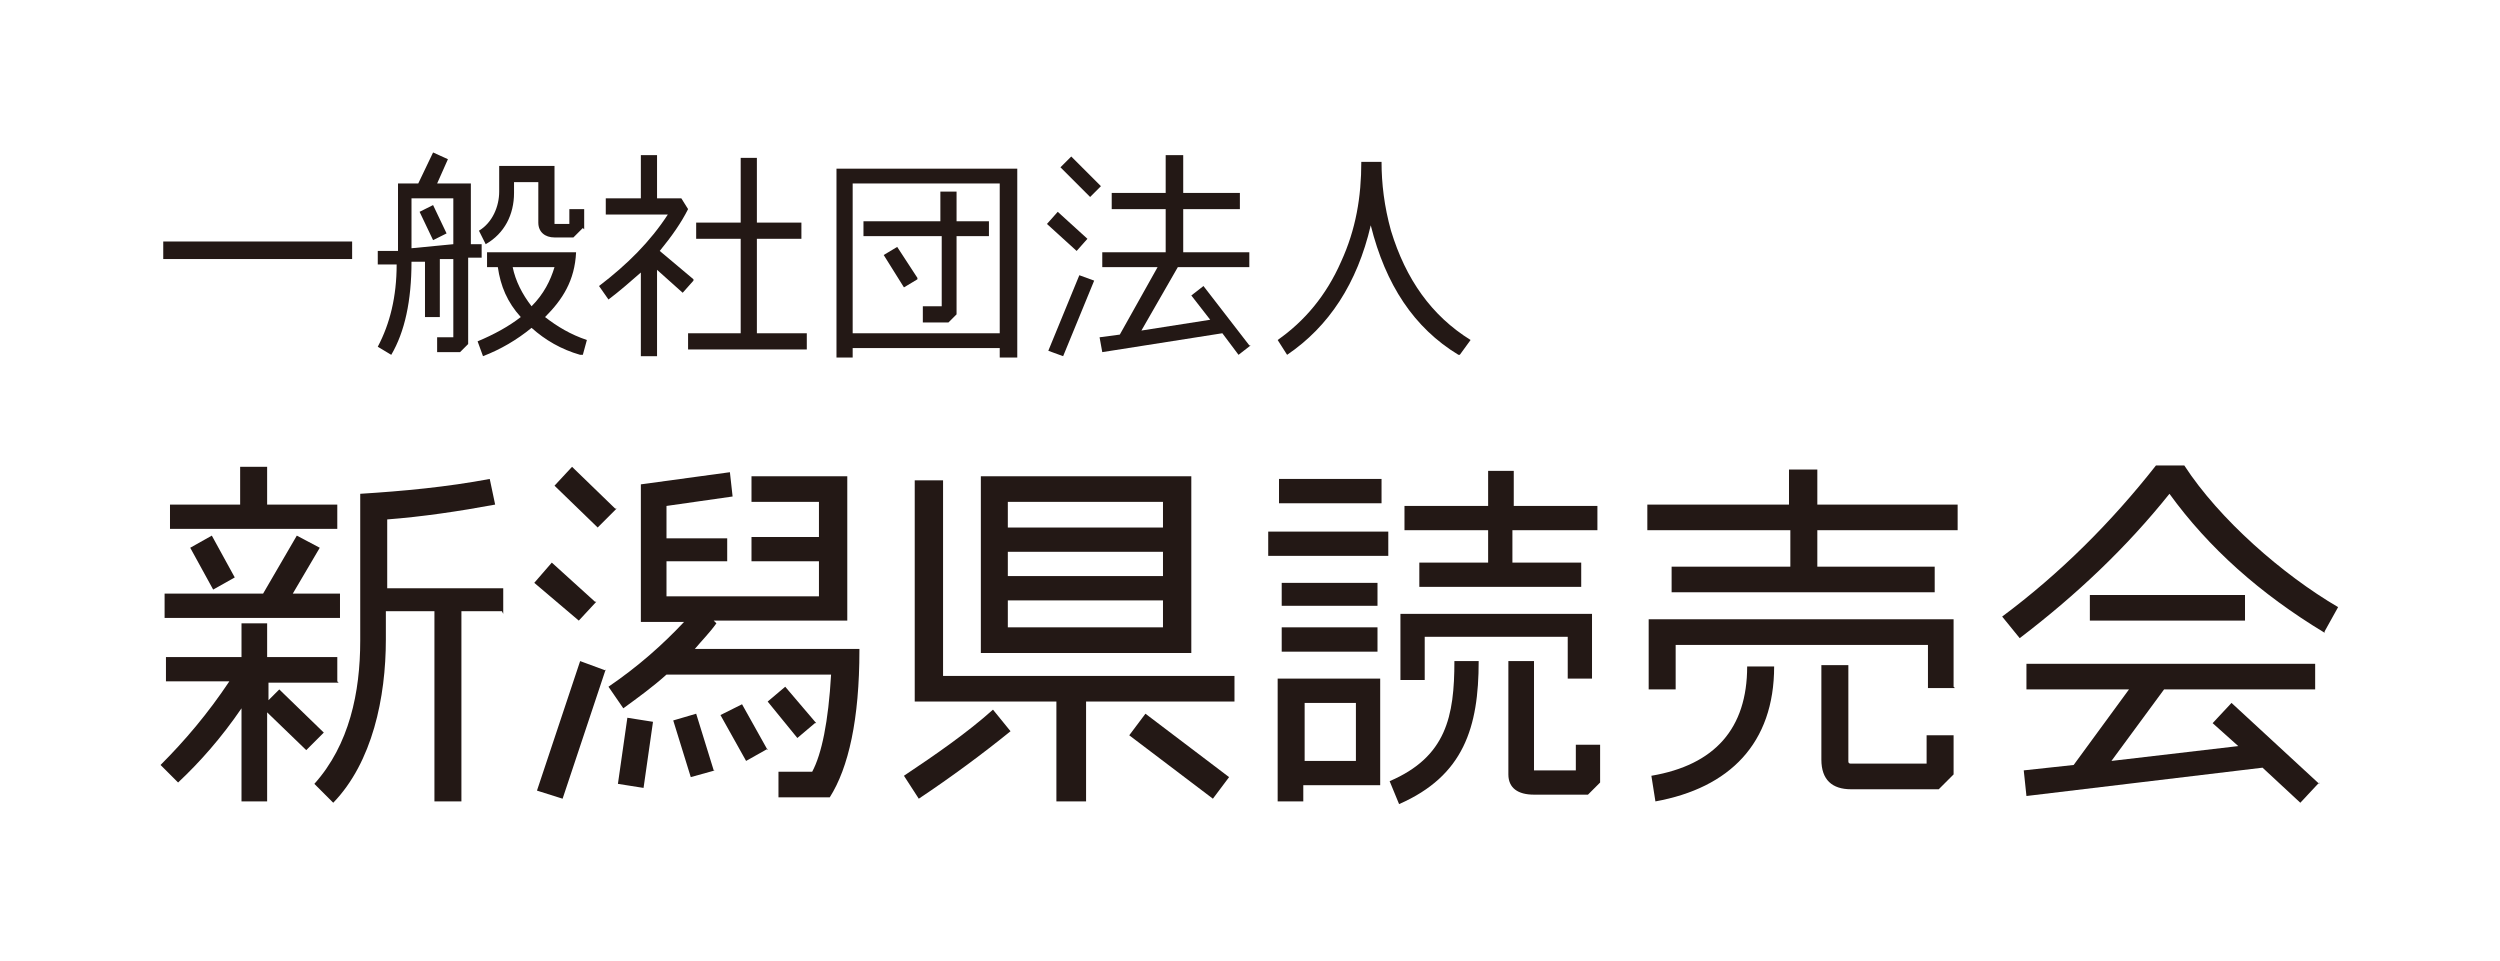
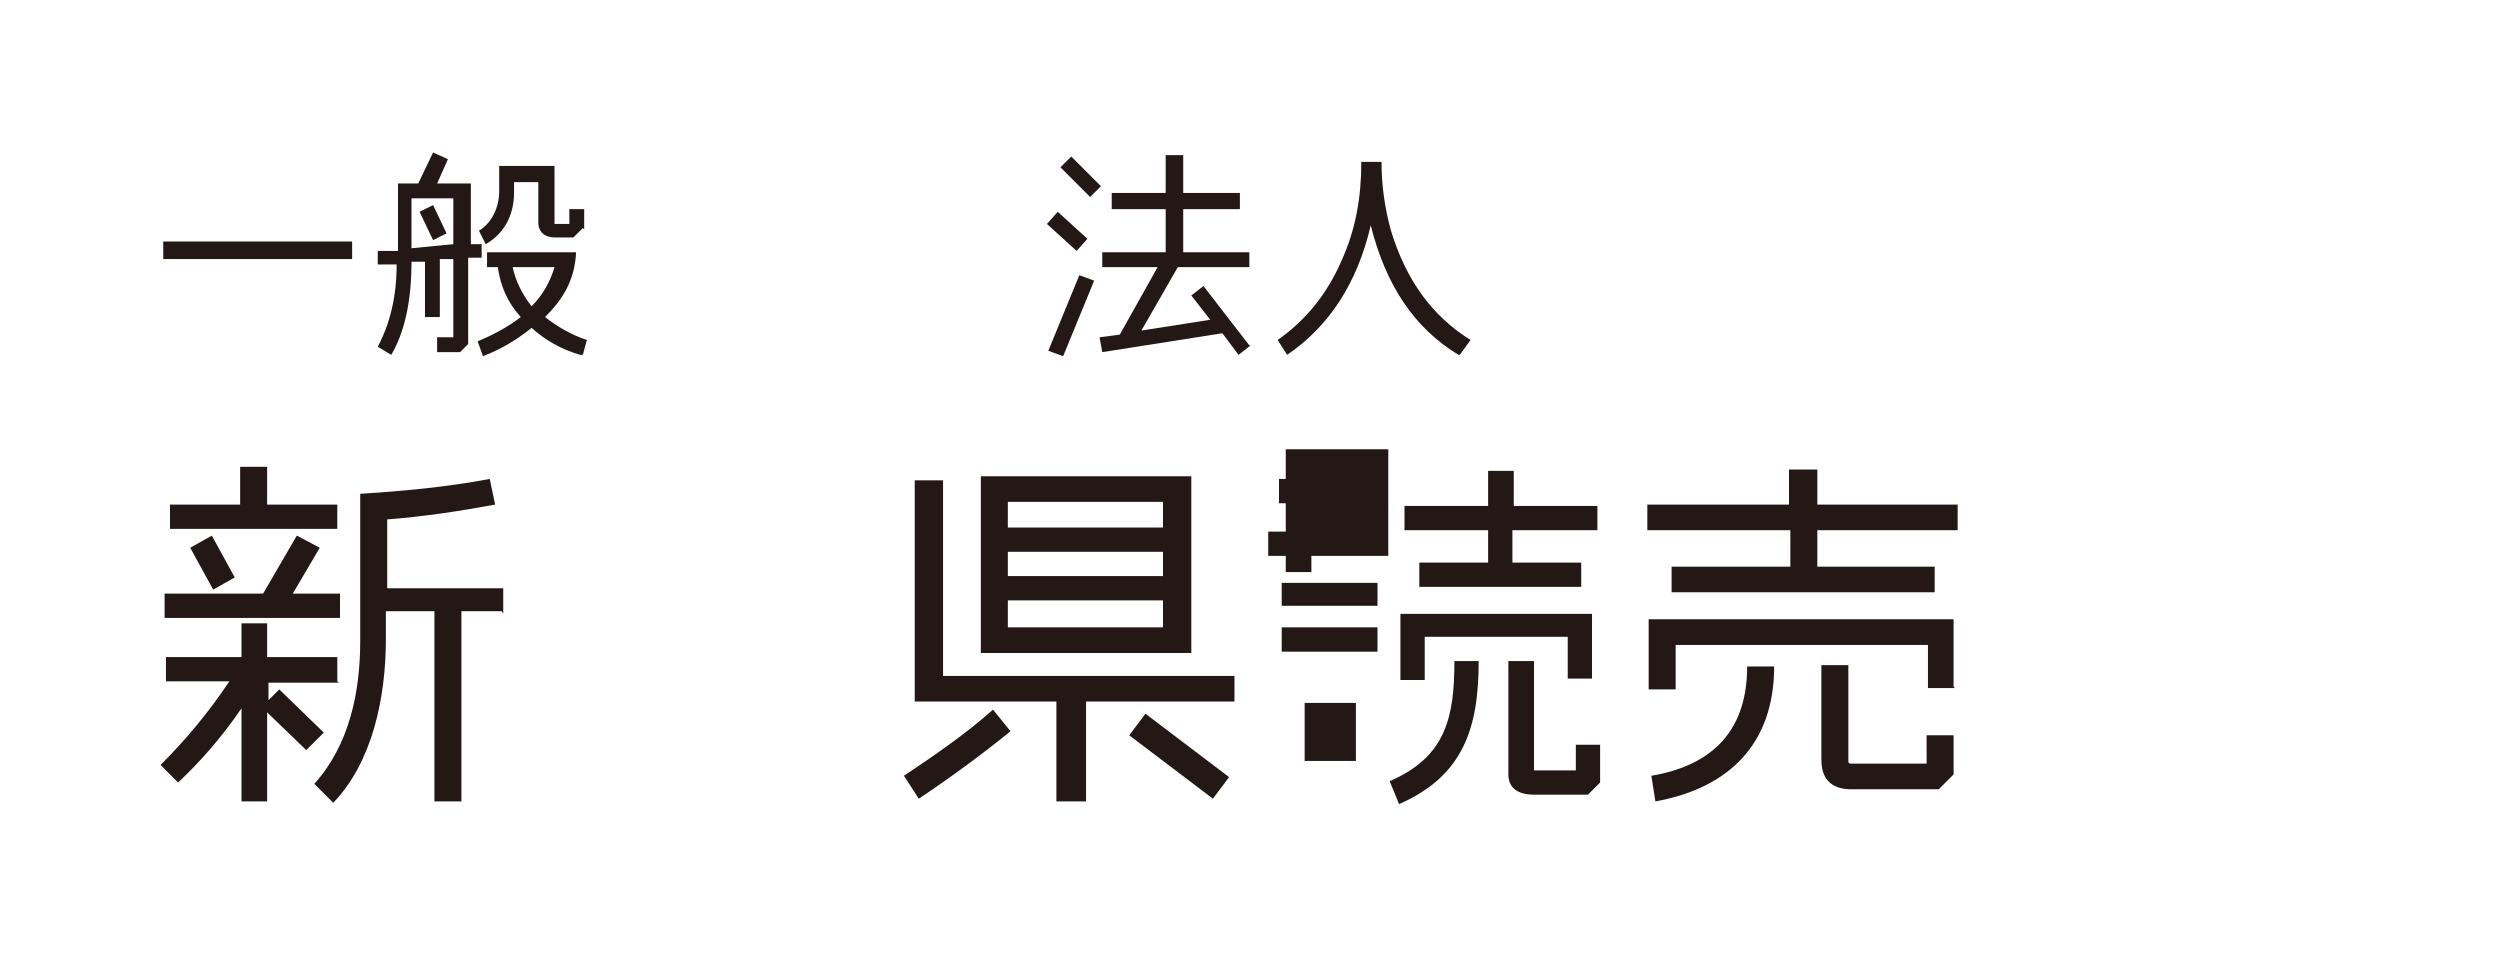
<svg xmlns="http://www.w3.org/2000/svg" width="185.3" height="71.2" version="1.1" viewBox="0 0 185.3 71.2">
  <defs>
    <style> .cls-1 { fill: #231815; } </style>
  </defs>
  <g>
    <g id="_レイヤー_1" data-name="レイヤー_1">
      <g>
        <path class="cls-1" d="M25.1,50.6h-5.2v1.3l.8-.8,3.3,3.2-1.3,1.3-2.9-2.8v6.6h-1.9v-6.9c-1.5,2.2-3.1,4-4.7,5.5l-1.3-1.3c1.8-1.8,3.5-3.8,5.1-6.2h-4.7v-1.8h5.6v-2.5h1.9v2.5h5.2v1.8ZM25.2,45.8h-13v-1.8h7.3l2.5-4.3,1.7.9-2,3.4h3.5v1.8ZM25,39.2h-12.4v-1.8h5.2v-2.8h2v2.8h5.2v1.8ZM17.4,42.8l-1.6.9-1.7-3.1,1.6-.9,1.7,3.1ZM37.2,45.3h-3v14.1h-2v-14.1h-3.6v2.1c0,4.3-1,9.1-3.9,12.1l-1.4-1.4c2.6-2.9,3.4-6.8,3.4-10.6v-10.9c3.2-.2,6.4-.5,9.6-1.1l.4,1.9c-2.7.5-5.4.9-8,1.1v5.1h8.6v1.9Z" />
-         <path class="cls-1" d="M44.2,44.6l-1.3,1.4-3.3-2.8,1.3-1.5,3.2,2.9ZM44.9,49.6l-3.2,9.6-1.9-.6,3.2-9.6,1.9.7ZM45.7,37.7l-1.4,1.4-3.2-3.1,1.3-1.4,3.2,3.1ZM63.7,48.2c0,5.1-.8,8.7-2.2,10.9h-3.8s0-1.9,0-1.9h2.5c.7-1.3,1.2-3.7,1.4-7.2h-12.2c-1,.9-2.1,1.7-3.2,2.5l-1.1-1.6c2.2-1.5,4-3.1,5.6-4.8h-3.2v-10.2l6.6-.9.2,1.8-4.9.7v2.4h4.5v1.7h-4.5v2.6h11.3v-2.6h-5v-1.8h5v-2.6h-5v-1.9h7.1v10.7h-9.9l.2.2c-.5.7-1.1,1.3-1.6,1.9h12.2ZM48.4,53.5l-.7,4.9-1.9-.3.7-4.9,1.9.3ZM53,57.1l-1.8.5-1.3-4.2,1.7-.5,1.3,4.2ZM56.9,55.5l-1.6.9-1.9-3.4,1.6-.8,1.9,3.4ZM60.4,53.6l-1.3,1.1-2.2-2.7,1.3-1.1,2.3,2.7Z" />
        <path class="cls-1" d="M74.9,54.2c-2.1,1.7-4.4,3.4-6.8,5l-1.1-1.7c2.4-1.6,4.7-3.2,6.6-4.9l1.3,1.6ZM91.6,52h-11.1v7.4h-2.2v-7.4h-10.5v-16.4h2.1v14.5h21.6v1.9ZM88.3,48.4h-15.6v-13.1h15.6v13.1ZM86.2,39.1v-1.9h-11.5v1.9h11.5ZM86.2,42.7v-1.8h-11.5v1.8h11.5ZM86.2,46.5v-2h-11.5v2h11.5ZM91.1,57.6l-1.2,1.6-6.2-4.7,1.2-1.6,6.2,4.7Z" />
-         <path class="cls-1" d="M102.9,41.2h-8.9v-1.8h8.9v1.8ZM102.3,58.2h-5.7v1.2h-1.9v-9.1h7.6v7.9ZM102.4,37.3h-7.6v-1.8h7.6v1.8ZM102.1,44.9h-7.1v-1.7h7.1v1.7ZM102.1,48.3h-7.1v-1.8h7.1v1.8ZM100.5,56.4v-4.3h-3.8v4.3h3.8ZM109.6,49c0,4.9-1.1,8.5-5.9,10.6l-.7-1.7c4.2-1.8,4.8-4.8,4.8-8.9h1.9ZM118,50.3h-1.8v-3.1h-10.6v3.2h-1.8v-4.9h14.2v4.9ZM118.3,39.3h-6.2v2.4h5.1v1.8h-12v-1.8h5.1v-2.4h-6.2v-1.8h6.2v-2.6h1.9v2.6h6.2v1.8ZM118.6,58l-.9.9h-4c-1.2,0-1.9-.5-1.9-1.5v-8.4h1.9v8.1h3.1v-1.9h1.8v2.8Z" />
+         <path class="cls-1" d="M102.9,41.2h-8.9v-1.8h8.9v1.8Zh-5.7v1.2h-1.9v-9.1h7.6v7.9ZM102.4,37.3h-7.6v-1.8h7.6v1.8ZM102.1,44.9h-7.1v-1.7h7.1v1.7ZM102.1,48.3h-7.1v-1.8h7.1v1.8ZM100.5,56.4v-4.3h-3.8v4.3h3.8ZM109.6,49c0,4.9-1.1,8.5-5.9,10.6l-.7-1.7c4.2-1.8,4.8-4.8,4.8-8.9h1.9ZM118,50.3h-1.8v-3.1h-10.6v3.2h-1.8v-4.9h14.2v4.9ZM118.3,39.3h-6.2v2.4h5.1v1.8h-12v-1.8h5.1v-2.4h-6.2v-1.8h6.2v-2.6h1.9v2.6h6.2v1.8ZM118.6,58l-.9.9h-4c-1.2,0-1.9-.5-1.9-1.5v-8.4h1.9v8.1h3.1v-1.9h1.8v2.8Z" />
        <path class="cls-1" d="M145.1,39.3h-10.4v2.7h8.7v1.9h-19.5v-1.9h8.8v-2.7h-10.6v-1.9h10.5v-2.6h2.1v2.6h10.4v1.9ZM144.9,51h-2v-3.2h-18.7v3.3h-2v-5.2h22.6v5ZM131.5,49.4c0,5.7-3.3,9-8.8,10l-.3-1.9c4.7-.8,7.1-3.5,7.1-8.1h2ZM144.9,57.3l-1.2,1.2h-6.5c-1.4,0-2.2-.7-2.2-2.2v-7h2v7.1c0,.1,0,.2.2.2h5.6v-2.1h2v2.9Z" />
-         <path class="cls-1" d="M172.3,46.9c-4.8-2.9-8.6-6.3-11.5-10.3-3.2,4-6.9,7.5-11.1,10.7l-1.3-1.6c4.3-3.2,8.1-7,11.4-11.2h2.1c2.6,4,7.3,8.1,11.4,10.5l-1,1.8ZM171.9,58l-1.4,1.5-2.8-2.6-17.5,2.1-.2-1.9,3.7-.4,4.1-5.6h-7.6v-1.9h21.4v1.9h-11.2l-3.9,5.3,9.4-1.1-1.9-1.7,1.4-1.5,6.5,6ZM166.4,46h-11.5v-1.9h11.5v1.9Z" />
      </g>
      <g>
        <path class="cls-1" d="M26.1,19.2h-14v-1.3h14v1.3Z" />
        <path class="cls-1" d="M35.6,19.1h-.9v6.4l-.6.6h-1.7v-1.1h1.2v-5.8h-1v4.3h-1.1v-4.1h-1c0,2.9-.5,5.2-1.5,6.9l-1-.6c.9-1.7,1.4-3.7,1.4-6.1h-1.4c0,.1,0-1,0-1h1.5v-5h1.5l1.1-2.3,1.1.5-.8,1.8h2.5v4.5h.8c0,0,0,1,0,1ZM33.6,18.2v-3.5h-3.1v3.7l3.1-.3ZM33.1,17.3l-1,.5-1-2.1,1-.5,1,2.1ZM43,26.3c-1.4-.4-2.6-1.1-3.6-2-1.1.9-2.3,1.6-3.6,2.1l-.4-1.1c1.2-.5,2.3-1.1,3.2-1.8-1-1.1-1.5-2.3-1.7-3.7h-.8v-1.1h6.6c-.1,2.1-1,3.5-2.3,4.8.9.7,1.9,1.3,3.1,1.7l-.3,1.1ZM43.2,16.9l-.7.7h-1.4c-.7,0-1.2-.4-1.2-1.1v-3h-1.8v.8c0,1.6-.7,3-2.1,3.8l-.5-1c1-.6,1.5-1.8,1.5-2.9v-1.9h4.1v4.3h1.1v-1.1h1.1v1.5ZM38,19.8c.2,1,.7,2,1.4,2.9.9-.9,1.4-1.9,1.7-2.9h-3.1Z" />
-         <path class="cls-1" d="M51.4,20.8l-.8.9-1.9-1.7v6.4h-1.2v-6.2c-.8.7-1.6,1.4-2.4,2l-.7-1c2.1-1.6,3.8-3.3,5.1-5.3h-4.6v-1.2h2.6v-3.2h1.2v3.2h1.8l.5.8c-.5,1-1.2,2-2.1,3.1l2.5,2.1ZM59.8,25.9h-8.8v-1.2h3.9v-7h-3.3v-1.2h3.3v-4.8h1.2v4.8h3.3v1.2h-3.3v7h3.7v1.2Z" />
-         <path class="cls-1" d="M75.3,26.5h-1.2v-.7h-10.9v.7h-1.2v-14h13.4v14ZM74.1,24.7v-11.1h-10.9v11.1h10.9ZM73.3,17.5h-2.4v5.8l-.6.6h-1.9v-1.2h1.4v-5.2h-5.8v-1.1h5.7v-2.2h1.2v2.2h2.4v1.1ZM68,20.7l-1,.6-1.5-2.4,1-.6,1.5,2.3Z" />
        <path class="cls-1" d="M80.6,17.7l-.8.9-2.2-2,.8-.9,2.2,2ZM81.1,20.8l-2.3,5.6-1.1-.4,2.3-5.6,1.1.4ZM81.6,13.8l-.8.8-2.2-2.2.8-.8,2.2,2.2ZM92.7,25.6l-.9.7-1.2-1.6-8.9,1.4-.2-1.1,1.5-.2,2.8-5h-4.1v-1.1h4.7v-3.2h-4v-1.2h4v-2.8h1.3v2.8h4.2v1.2h-4.2v3.2h4.9v1.1h-5.3l-2.7,4.7,5.1-.8-1.4-1.8.9-.7,3.4,4.4Z" />
        <path class="cls-1" d="M108.1,26.3c-3.3-2-5.4-5.2-6.5-9.6-1,4.3-3.1,7.5-6.2,9.6l-.7-1.1c2-1.4,3.6-3.3,4.7-5.8,1.1-2.4,1.5-4.8,1.5-7.4h1.5c0,1.6.2,3.3.7,5.1,1.1,3.6,3,6.3,5.9,8.1l-.8,1.1Z" />
      </g>
    </g>
  </g>
</svg>